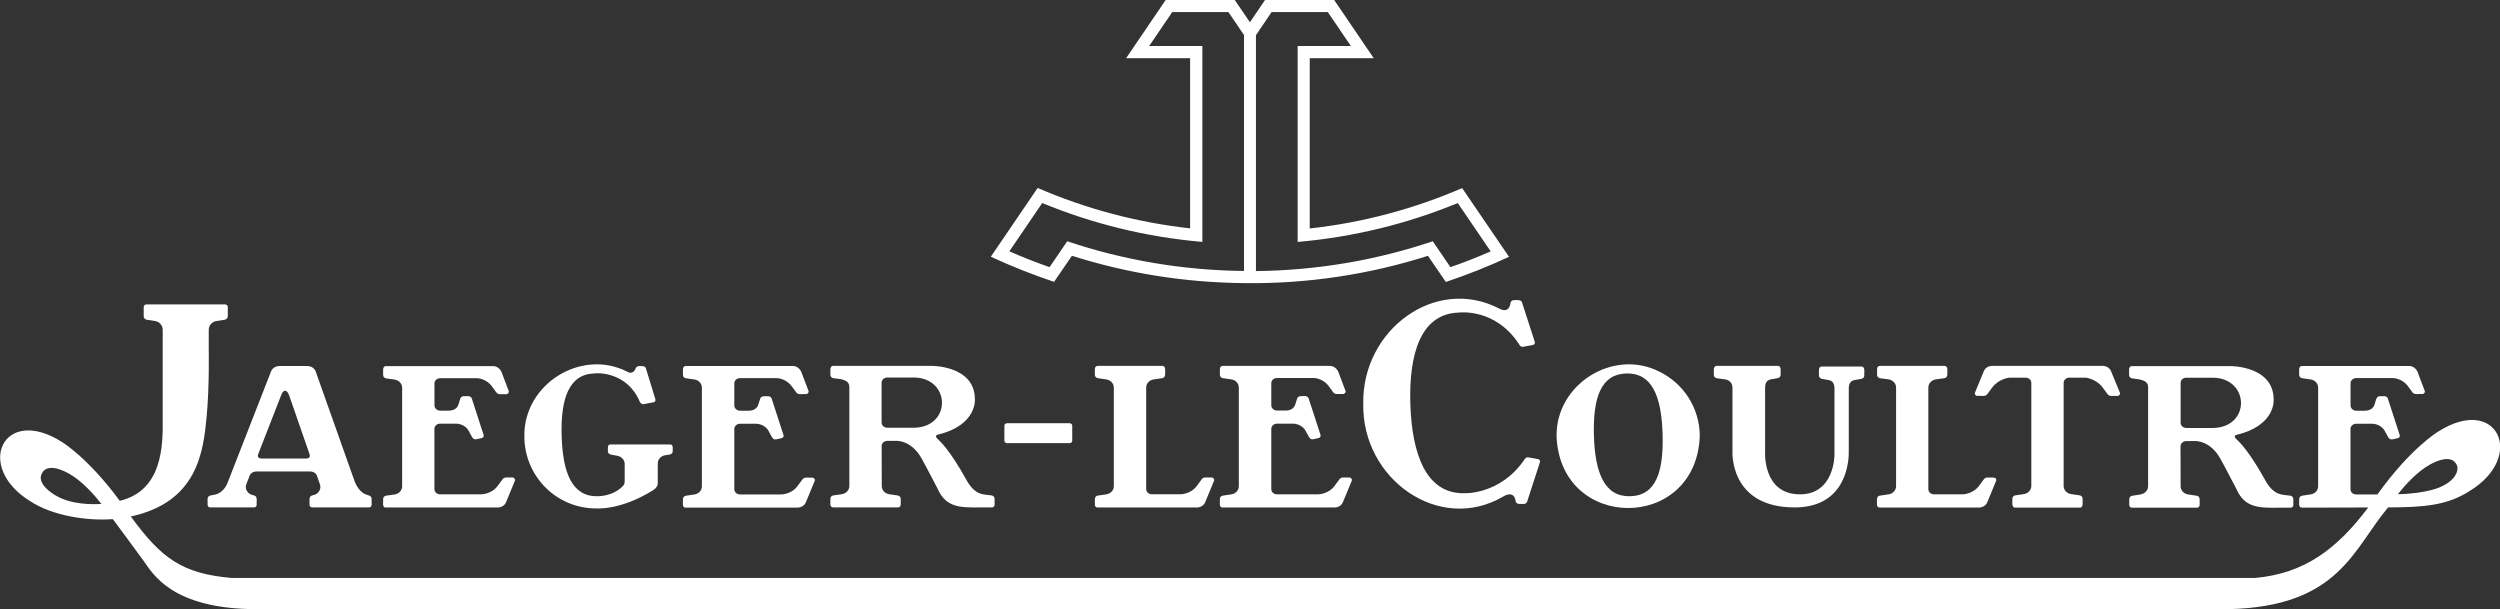
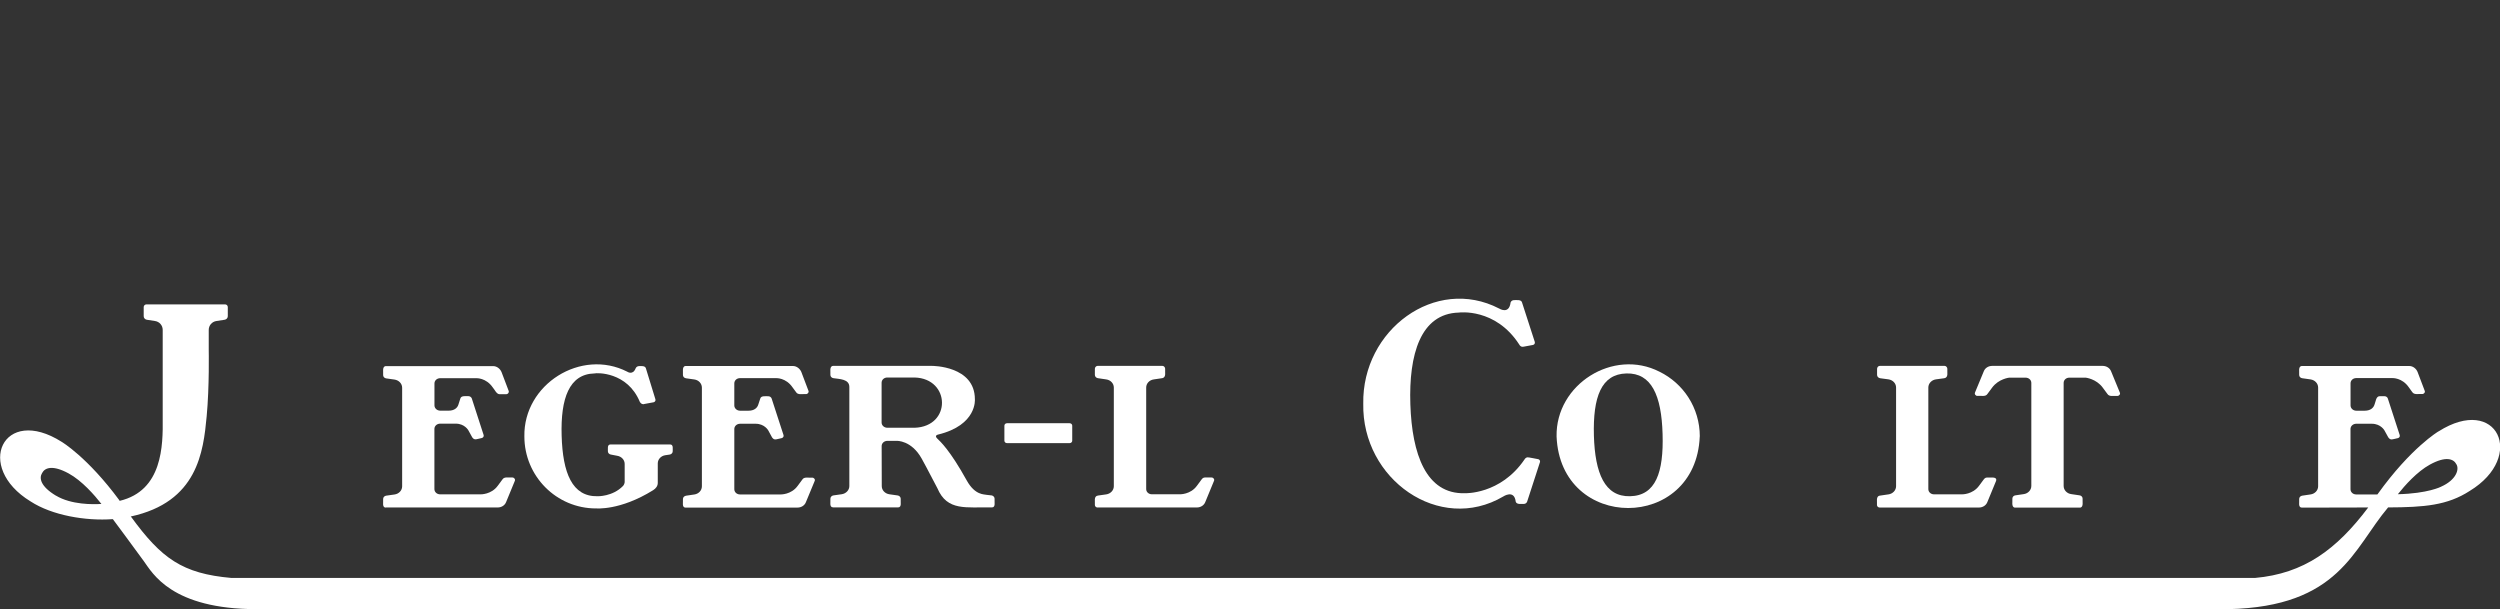
<svg xmlns="http://www.w3.org/2000/svg" id="Layer_2" data-name="Layer 2" viewBox="0 0 473.57 115.41">
  <rect x="0" y="0" width="473.57" height="115.41" fill="#333333" stroke="none" />
  <defs>
    <style> .cls-1 { fill: #fff; } </style>
  </defs>
  <g id="Layer_1-2" data-name="Layer 1">
    <g>
      <path class="cls-1" d="M112.88,96.3s4.55.48,10.85-3.45c.5-.31.87-.78.87-1.37v-3.7c0-.78.61-1.43,1.43-1.55l.81-.12c.33-.04.59-.3.59-.62-.03-.42.19-1.3-.5-1.3h-11.27c-.7,0-.47.87-.51,1.3,0,.32.26.58.59.62l1.14.22c.82.12,1.45.76,1.45,1.55v3.43c0,.15-.1.52-.31.74-1.99,2.05-4.84,1.95-4.84,1.95-4.79.1-6.59-4.39-6.79-11.49-.21-7.05,1.43-11.66,6.22-11.77.41-.13,6.21-.35,8.59,5.38.11.19.3.41.58.44.09.01.18,0,.26-.03l1.78-.33c.18-.05.33-.2.35-.39,0-.07,0-.12-.02-.18l-1.8-5.86c-.14-.51-.88-.43-1.29-.42-.3,0-.55.18-.65.42-.54,1.38-1.59.64-1.59.64-8.74-4.47-19.67,2.38-19.49,12.26,0,7.53,6.07,13.64,13.57,13.64Z" />
      <path class="cls-1" d="M129.87,96.15h21.2c.72,0,1.34-.4,1.58-1l1.67-4.03c.15-.3-.11-.64-.46-.64-.71.06-1.54-.22-1.89.38l-.88,1.19c-1.22,1.67-3.22,1.61-3.22,1.61h-7.7c-.6,0-1.07-.44-1.07-.99v-11.41c0-.55.49-.99,1.09-.99h2.95c1.7,0,2.39,1.26,2.39,1.26l.69,1.27c.11.19.3.41.58.44.19.04,1.07-.22,1.28-.25.19-.05.33-.21.36-.39,0-.07,0-.13-.02-.19l-2.25-6.92c-.09-.25-.34-.43-.64-.43-.44.02-1.36-.15-1.51.43l-.38,1.15c-.2.66-.81,1.16-1.85,1.16h-1.59c-.6,0-1.1-.44-1.1-.99v-4.19c0-.55.47-.99,1.07-.99h6.86s1.85-.1,3.11,1.76l.65.88c.34.6,1.19.33,1.89.38.34,0,.6-.34.46-.64l-1.34-3.54c-.24-.59-.86-1.14-1.59-1.14h-20.34c-.74.04-.44,1.21-.5,1.72,0,.31.26.57.59.61l1.56.22c.82.11,1.44.76,1.44,1.55v18.69c0,.8-.63,1.44-1.44,1.55l-1.56.23c-.33.05-.59.31-.59.62.06.61-.25,1.63.5,1.64Z" />
      <path class="cls-1" d="M73.08,96.13h21.19c.73,0,1.35-.4,1.59-1l1.66-4.03c.14-.3-.11-.65-.46-.65-.72.06-1.53-.22-1.9.39l-.88,1.19c-1.22,1.66-3.22,1.61-3.22,1.61h-7.69c-.6,0-1.08-.44-1.08-.99v-11.41c0-.55.49-.99,1.09-.99h2.95c1.7,0,2.39,1.26,2.39,1.26l.7,1.27c.11.19.29.41.58.44.2.04,1.07-.22,1.28-.25.19-.06.33-.21.35-.4.01-.07,0-.12-.02-.18l-2.24-6.92c-.09-.24-.35-.43-.65-.43-.45.02-1.34-.14-1.51.43l-.37,1.16c-.2.66-.81,1.16-1.85,1.16h-1.59c-.6,0-1.1-.44-1.1-1v-4.16c0-.55.48-.99,1.08-.99h6.85s1.85-.1,3.12,1.76c.32.34.71,1.28,1.27,1.27,0,0,1.27,0,1.27,0,.35,0,.59-.34.46-.65l-1.34-3.53c-.24-.6-.86-1.14-1.59-1.14h-20.34c-.74.04-.44,1.21-.5,1.72,0,.31.26.57.59.61l1.56.22c.82.12,1.45.76,1.45,1.55v18.67c0,.78-.62,1.44-1.45,1.55l-1.56.22c-.33.04-.59.3-.59.62.06.59-.25,1.63.5,1.65Z" />
      <path class="cls-1" d="M207.9,96.13h18.81c.73,0,1.35-.4,1.59-1l1.66-4.03c.15-.31-.11-.65-.46-.65h-1.27c-.28,0-.48.18-.63.39l-.88,1.19c-1.21,1.66-3.21,1.6-3.21,1.6h-5.32c-.6,0-1.07-.44-1.07-.98v-19.24c0-.78.62-1.43,1.44-1.54l1.56-.23c.87-.13.52-1.2.59-1.79,0-.26-.22-.54-.5-.54h-12.31c-.27,0-.5.28-.5.54v1.17c0,.31.26.58.59.62l1.56.23c.82.11,1.44.76,1.44,1.54v18.69c0,.78-.62,1.43-1.44,1.55l-1.56.22c-.87.11-.52,1.2-.59,1.79,0,.25.23.48.5.48Z" />
-       <path class="cls-1" d="M231.6,96.13h21.19c.73,0,1.35-.4,1.59-1l1.67-4.03c.14-.3-.11-.65-.46-.65-.73.06-1.54-.22-1.9.39l-.88,1.19c-1.22,1.66-3.22,1.61-3.22,1.61h-7.7c-.6,0-1.07-.44-1.07-.99v-11.41c0-.55.49-.99,1.09-.99h2.96c1.7,0,2.39,1.26,2.39,1.26l.7,1.27c.1.19.3.41.57.44.2.04,1.07-.22,1.28-.26.19-.05.34-.2.35-.4,0-.06,0-.12-.02-.18l-2.25-6.92c-.09-.24-.34-.43-.64-.43-.46.02-1.34-.14-1.52.43l-.37,1.16c-.2.66-.8,1.16-1.85,1.15h-1.59c-.6,0-1.1-.44-1.1-1v-4.18c0-.55.47-.99,1.07-.99h6.86s1.85-.1,3.11,1.76c.32.34.71,1.28,1.27,1.27h1.27c.34,0,.6-.34.46-.64l-1.34-3.54c-.24-.59-.86-1.14-1.59-1.14h-20.35c-.28,0-.5.29-.5.54.07.59-.28,1.66.59,1.79l1.56.22c.82.11,1.44.76,1.44,1.55v18.69c0,.78-.62,1.44-1.44,1.55l-1.56.23c-.33.04-.59.3-.59.61.06.6-.25,1.63.5,1.65Z" />
-       <path class="cls-1" d="M324.65,71.04c0,.31.26.57.59.61l1.56.22c.82.11,1.38.76,1.38,1.55v12.03s-.67,10.67,11.78,10.67c10.14,0,10.3-9.35,10.25-10.77v-11.81c0-.78.3-1.43,1.11-1.55l1.24-.22c.33-.04.59-.3.59-.62-.06-.48.25-1.67-.5-1.72h-7.58c-.75.04-.45,1.23-.51,1.72,0,.32.26.58.59.62l1.23.22c.81.12,1.12.76,1.12,1.55v12.68s0,7.42-6.53,7.42c-7.24,0-6.61-8.3-6.61-8.3v-11.93c0-.78.3-1.44,1.12-1.55l1.23-.22c.33-.04.59-.3.59-.61-.06-.51.25-1.68-.5-1.72h-11.65c-.75.04-.44,1.2-.5,1.72Z" />
      <path class="cls-1" d="M357.71,93.65l-1.57.23c-.87.1-.52,1.21-.59,1.78,0,.25.22.48.5.48h18.81c.73,0,1.35-.41,1.59-1.01l1.66-4.03c.28-.89-1.05-.59-1.73-.64-.28,0-.47.18-.62.38l-.88,1.19c-1.22,1.66-3.22,1.61-3.22,1.61h-5.31c-.6,0-1.07-.44-1.07-.99v-19.24c0-.78.62-1.43,1.44-1.55l1.56-.21c.88-.12.53-1.2.6-1.79,0-.26-.23-.55-.5-.55h-12.31c-.28,0-.5.29-.5.55v1.16c0,.32.26.58.59.63l1.57.21c.82.12,1.44.76,1.44,1.55v18.69c0,.78-.62,1.43-1.44,1.55Z" />
      <path class="cls-1" d="M374.59,74.99c.72-.06,1.53.22,1.9-.38,0,0,.88-1.19.88-1.19,1.22-1.66,3.22-1.88,3.22-1.88h3.12c.6,0,1.08.44,1.08.99v19.52c0,.78-.62,1.44-1.44,1.55l-1.56.23c-.33.03-.59.29-.59.61.06.49-.25,1.68.5,1.72h12.3c.75-.04.44-1.22.5-1.72,0-.32-.26-.58-.59-.61l-1.56-.23c-.82-.11-1.44-.76-1.44-1.55v-19.52c0-.55.47-.99,1.07-.99h3.12s1.99.22,3.21,1.88l.88,1.19c.37.6,1.15.33,1.9.39.34,0,.62-.34.46-.65l-1.66-4.03c-.24-.6-.86-1.01-1.59-1.01h-20.92c-.73,0-1.35.4-1.59,1.01l-1.67,4.03c-.13.31.11.65.47.65Z" />
-       <path class="cls-1" d="M40.62,93.71l-.77.15c-.79.16-.46,1.2-.52,1.8,0,.26.23.46.5.46h8.28c.27,0,.51-.2.51-.46-.07-.58.26-1.66-.5-1.81l-.24-.07c-.94-.18-1.58-1.17-1.22-2.05l.65-1.67s.28-.75,1.3-.75h10.11c1.02,0,1.3.75,1.3.75l.58,1.67c.35.88-.28,1.87-1.22,2.05l-.24.07c-.76.15-.44,1.23-.5,1.81,0,.26.24.46.51.46h10.74c.76-.01.44-.99.51-1.65,0-.29-.23-.54-.52-.61l-.47-.17s-1.29-.28-2.17-2.34l-7.43-20.96s-.32-1.06-1.64-1.06h-5.19c-1.32,0-1.65,1.06-1.65,1.06l-8.18,20.96c-.84,2.21-2.52,2.36-2.52,2.36ZM48.9,86.05l4.32-11.08c.42-1.28,1.15-1.26,1.58,0,0,0,3.84,11.08,3.84,11.08,0,0,.33.81-.67.81h-8.39c-1,0-.68-.81-.68-.81Z" />
      <path class="cls-1" d="M157.79,96.12h12.32c.76-.01.45-1.03.51-1.65,0-.31-.26-.58-.59-.62l-1.56-.22c-.82-.12-1.44-.76-1.44-1.55l-.02-7.58c0-.56.49-.99,1.09-.99h1.76s2.78-.14,4.73,3.36c0,0,1.43,2.6,2.97,5.6,1.88,4.44,5.5,3.54,10.34,3.65.75-.02.44-1,.5-1.66,0-.29-.23-.54-.52-.61l-.97-.11c-.44-.13-2.2.13-3.79-2.74-3.18-5.74-4.98-7.35-5.59-7.94-.61-.59.16-.74.16-.74,7.44-1.8,6.98-6.69,6.98-6.69,0-6.36-8.1-6.32-8.1-6.32h-18.76c-.76.04-.45,1.2-.51,1.72,0,.31.26.57.59.61,1.11.17,3.01.15,3,1.67,0,0,0,18.76,0,18.76,0,.78-.63,1.43-1.44,1.55l-1.56.22c-.33.04-.59.31-.59.62.06.63-.25,1.63.51,1.65ZM167,72.5c0-.55.47-.99,1.08-.99h5.18c6.81.2,7,9.28,0,9.52h-5.16c-.6,0-1.1-.43-1.1-.99v-7.54Z" />
      <path class="cls-1" d="M321.99,82.67c0-5.4-3.11-10.05-7.64-12.26-8.74-4.47-19.67,2.38-19.49,12.26.72,18.09,26.41,18.08,27.12,0ZM308.09,70.74c4.75-.12,6.64,4.15,6.85,11.47.22,7.24-1.28,11.68-6.16,11.79-4.8.12-6.64-4.35-6.85-11.47-.2-7.31,1.38-11.67,6.17-11.79Z" />
-       <path class="cls-1" d="M405.5,93.67l-1.56.23c-.88.11-.53,1.2-.6,1.78,0,.26.23.49.51.49h12.32c.76-.02.44-1.07.5-1.65,0-.32-.25-.58-.59-.62l-1.56-.23c-.82-.11-1.45-.76-1.45-1.55l-.02-7.57c0-.55.49-1,1.09-1h1.76s2.78-.13,4.72,3.38c0,0,1.43,2.59,2.97,5.6,1.87,4.43,5.5,3.54,10.33,3.64.27,0,.5-.21.5-.46-.07-.59.27-1.64-.52-1.81l-.98-.11c-.43-.13-2.19.13-3.78-2.75-3.18-5.74-4.98-7.35-5.59-7.94-.6-.59.16-.74.16-.74,7.44-1.8,6.98-6.68,6.98-6.68,0-6.36-8.11-6.33-8.11-6.33h-18.76c-.76.04-.45,1.21-.51,1.71,0,.32.26.58.6.62,1.09.18,3.01.16,3,1.66v18.76c0,.79-.63,1.44-1.45,1.55ZM413.07,72.54c0-.56.47-.99,1.08-.99h5.18c6.79.19,7.02,9.28,0,9.52h-5.16c-.6,0-1.1-.42-1.1-.98v-7.55Z" />
      <path class="cls-1" d="M202.61,80.17h-11.85c-.28,0-.5.2-.5.46v2.85c0,.26.22.46.5.46h11.85c.28,0,.5-.2.5-.46v-2.85c0-.26-.22-.46-.5-.46Z" />
      <path class="cls-1" d="M283.97,58.44c-12.05-6.23-25.97,4.02-25.73,18.02-.28,14.35,14.44,24.68,26.5,17.6,0,0,2.1-1.42,2.38.97.17.58,1.07.41,1.52.43.3,0,.55-.18.64-.43l2.43-7.48c.02-.05.02-.12.02-.18-.02-.19-.16-.34-.35-.39-.19-.02-1.9-.39-2.04-.35-.28.03-.46.24-.58.44-4.55,6.65-11.29,6.36-11.29,6.36-7.33.2-10-7.4-10.31-16.84-.31-9.45,1.92-17.18,9.18-17.38,0,0,6.92-.95,11.44,6.04.11.2.29.42.58.44.09.01.18,0,.26-.02l1.78-.33c.19-.05.33-.2.35-.4,0-.06,0-.12-.02-.18l-2.42-7.48c-.16-.58-1.06-.41-1.51-.43-.3,0-.55.18-.65.43-.28,2.38-2.17,1.16-2.17,1.16Z" />
-       <path class="cls-1" d="M203.07,48.45c10.29,3.28,21.23,5.07,32.58,5.18h0c12.06.17,23.9-1.68,34.84-5.17l3.39,4.95c4.1-1.37,8.09-2.96,11.97-4.76l-8.88-13.02c-9.02,3.9-18.71,6.53-28.87,7.65V11.02h12.12l-7.49-11.02h-13.1l-2.86,4.22-2.87-4.22h-13.09l-7.49,11.02h12.12v32.24c-10.15-1.13-19.86-3.75-28.88-7.66l-8.87,13.03c3.88,1.8,7.88,3.39,11.98,4.76l3.39-4.95ZM237.92,6.65l2.96-4.37h10.64l4.37,6.43h-10.08v37.12c10.66-.93,20.85-3.46,30.33-7.37l6.24,9.16c-2.5,1.09-5.04,2.09-7.63,2.99l-3.34-4.91c-10.53,3.55-21.79,5.52-33.5,5.65V6.65ZM191.19,47.62l6.24-9.16c9.48,3.91,19.68,6.45,30.33,7.36V8.71h-10.07l4.37-6.43h10.63l2.96,4.36v44.69c-11.71-.12-22.97-2.09-33.49-5.63l-3.34,4.91c-2.59-.91-5.13-1.91-7.62-3Z" />
      <path class="cls-1" d="M461.91,81.72s-5.21,3.08-11.51,11.87l-.06.07h-4.02c-.6,0-1.07-.44-1.07-.99v-11.41c0-.55.49-.99,1.08-.99h2.96c1.7,0,2.39,1.26,2.39,1.26l.7,1.27c.12.19.3.41.58.44.19.04,1.08-.22,1.28-.25.19-.05.34-.21.35-.4,0-.06,0-.12-.02-.18l-2.25-6.93c-.08-.25-.34-.43-.64-.43h-.87c-.75-.02-.77,1.04-1.01,1.58-.2.67-.81,1.17-1.86,1.17h-1.59c-.6,0-1.09-.45-1.09-1v-4.19c0-.55.47-.99,1.07-.99h6.85s1.85-.1,3.12,1.75l.64.89c.37.59,1.19.32,1.9.38.34,0,.61-.34.46-.64l-1.34-3.53c-.23-.6-.85-1.14-1.58-1.14h-20.34c-.76.04-.45,1.18-.51,1.71,0,.31.26.58.59.61l1.56.22c.82.12,1.44.76,1.44,1.55v18.69c0,.79-.62,1.44-1.44,1.55l-1.56.23c-.33.04-.59.3-.59.62.06.59-.25,1.63.51,1.65,1.8,0,10.97-.04,12.57-.03-6.01,7.98-12.18,12.53-21.46,13.35H43.84c-9.34-.82-13.27-3.72-19-11.57l-.08-.07c12.66-2.73,13.76-12.24,14.39-18.99.53-5.65.39-12.54.39-12.54v-3.82c0-.85.63-1.56,1.45-1.68l1.56-.24c.34-.05.6-.33.6-.67v-1.73c0-.28-.22-.51-.5-.51h-14.92c-.28,0-.51.23-.51.51v1.73c0,.34.26.62.59.67l1.56.24c.82.12,1.45.82,1.45,1.68v16.73c.06,5.19-.02,13.73-8.17,15.66l-.03-.1c-6.04-8.19-10.93-11.08-10.93-11.08-11.1-7.03-16.61,4.75-5.9,11.28,4.08,2.66,10.47,3.73,15.54,3.36l.07.03s4.15,5.58,5.83,7.91c1.68,2.32,5.28,9.11,21.42,9.11h373.45c21.07-.47,23.66-11.45,30.27-19.27,6.85-.03,11.23-.38,15.47-3.13,10.71-6.53,5.18-18.3-5.9-11.28ZM10.59,93.89c-2.92-1.76-3.22-3.32-2.61-4.29.53-1.03,2.03-1.55,5.02.08,2.53,1.38,4.9,4.11,6.21,5.78-1.56.1-5.69.18-8.62-1.58ZM462.4,92.2s-2.48,1.29-8.18,1.42c1.33-1.67,3.63-4.27,6.07-5.61,2.99-1.64,4.48-1.11,5.01-.08.62.97-.03,3-2.91,4.27Z" />
    </g>
  </g>
</svg>